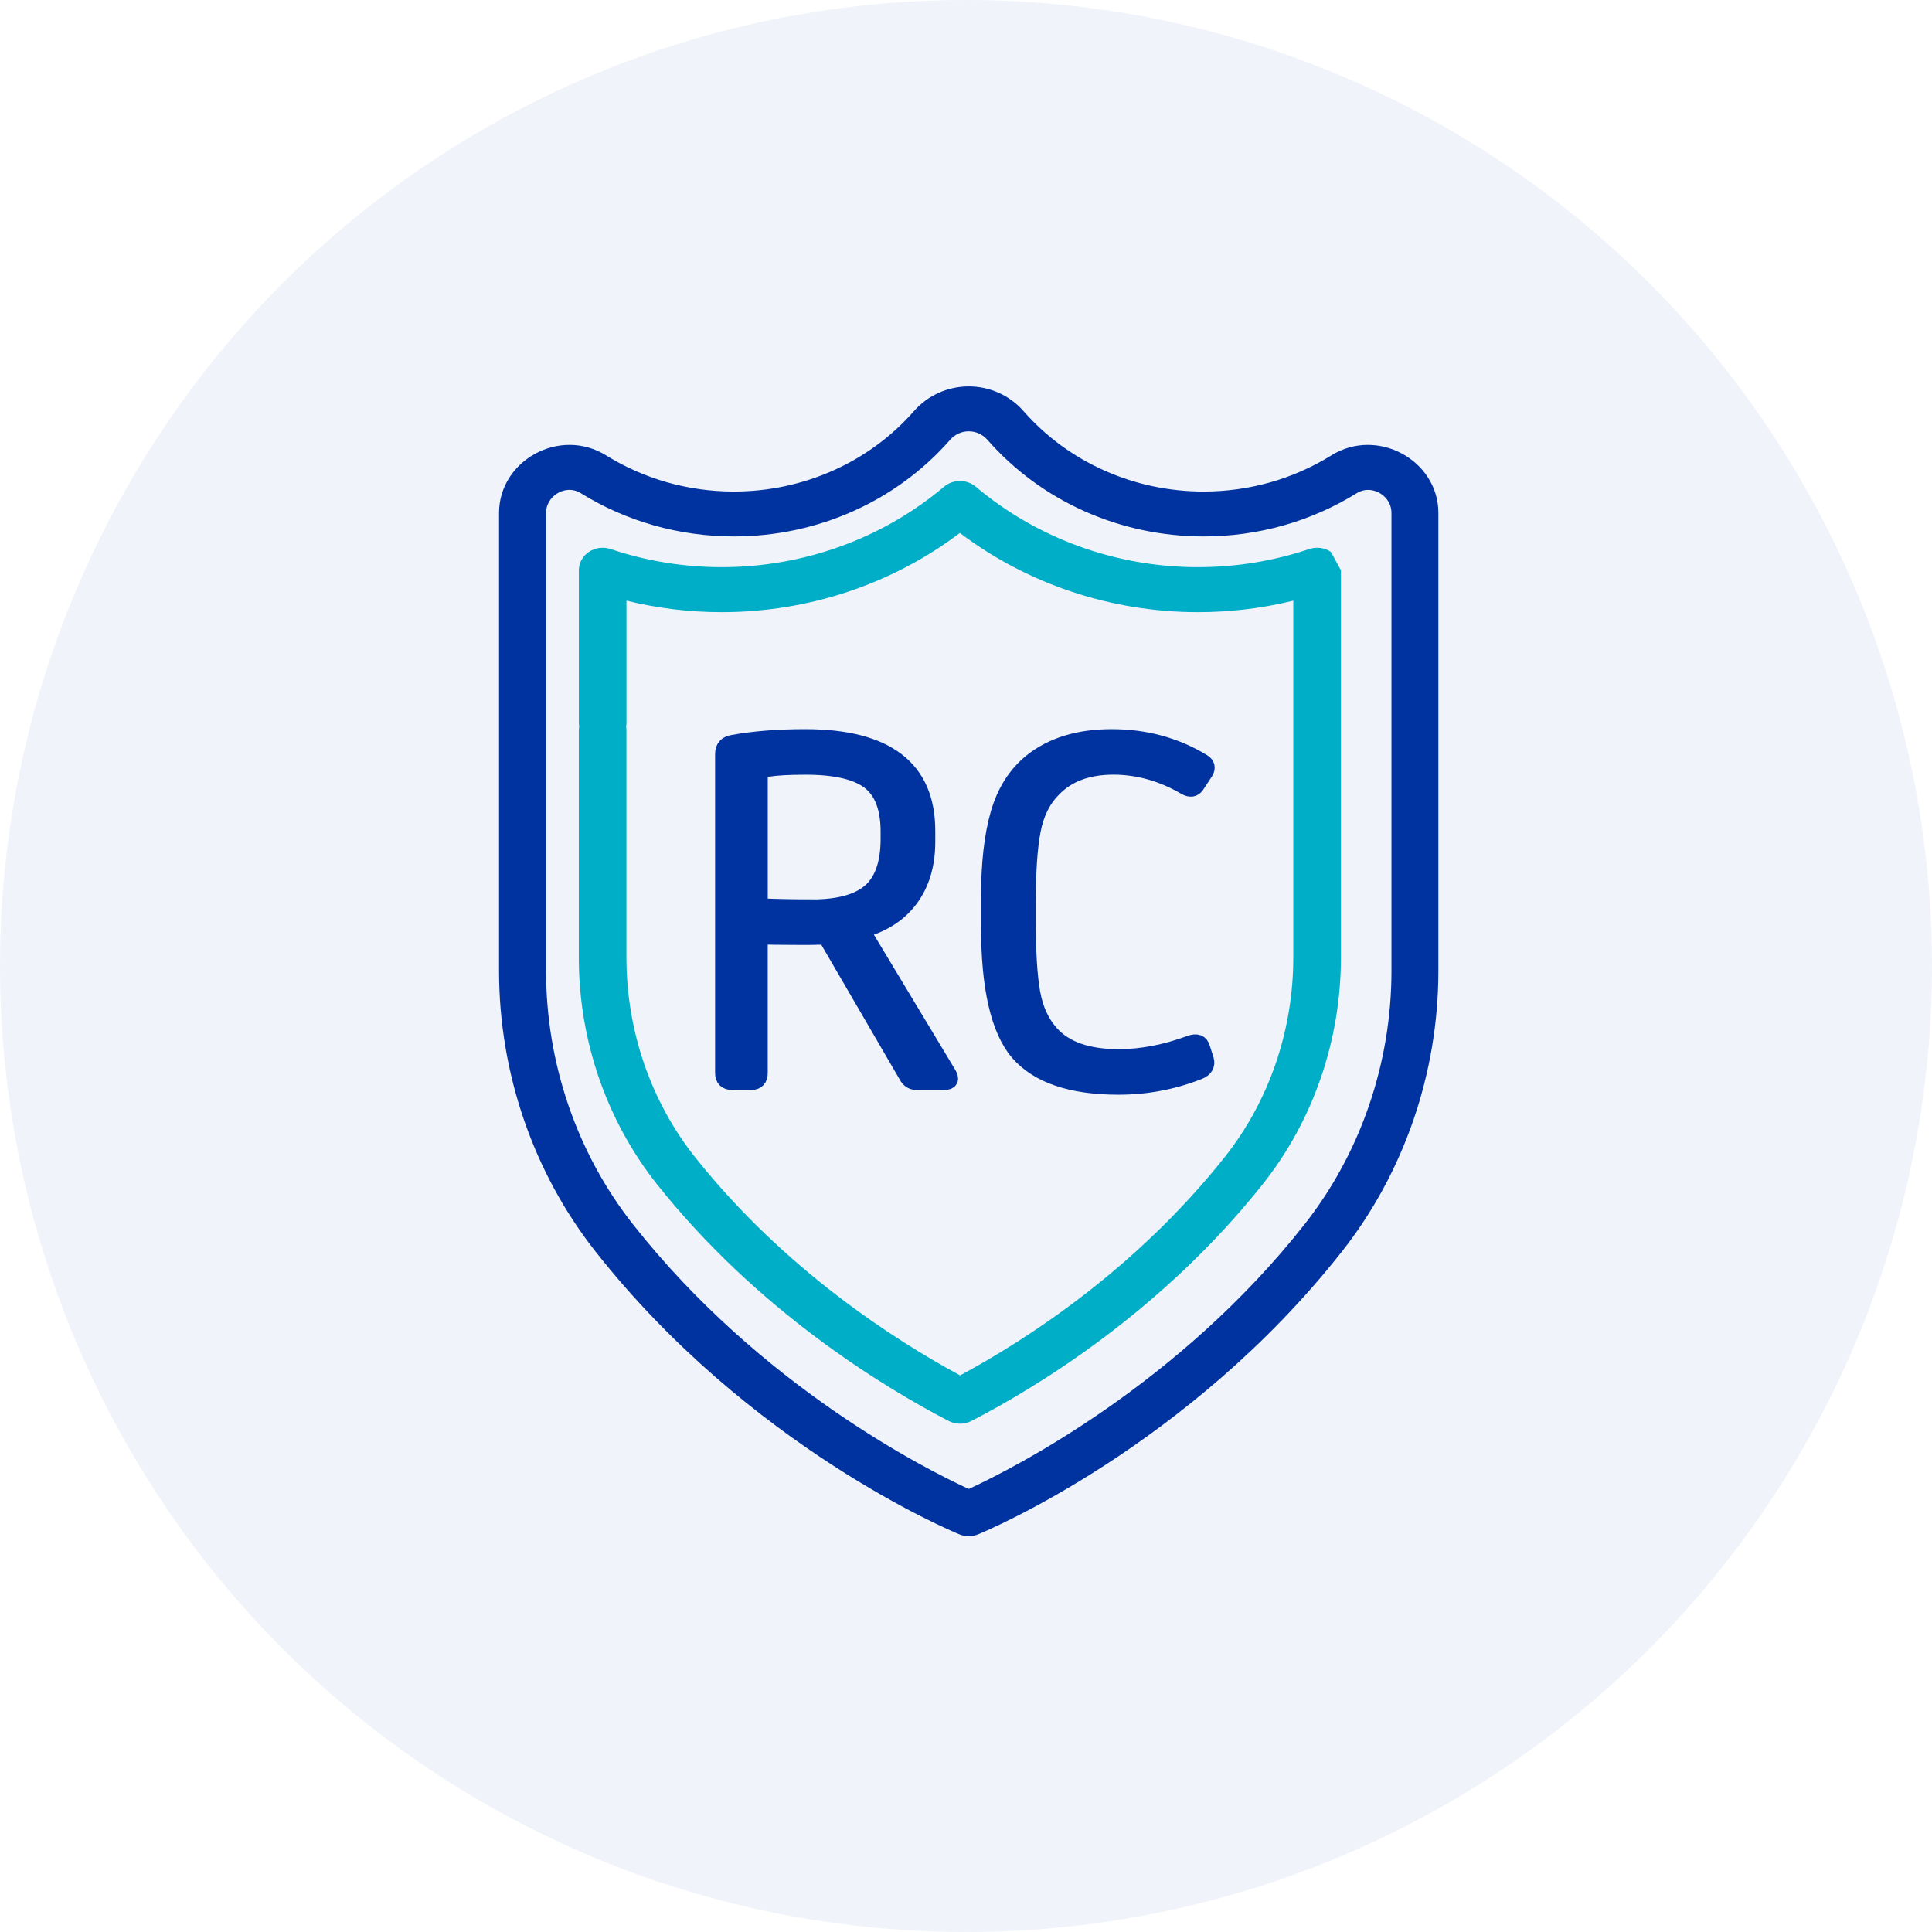
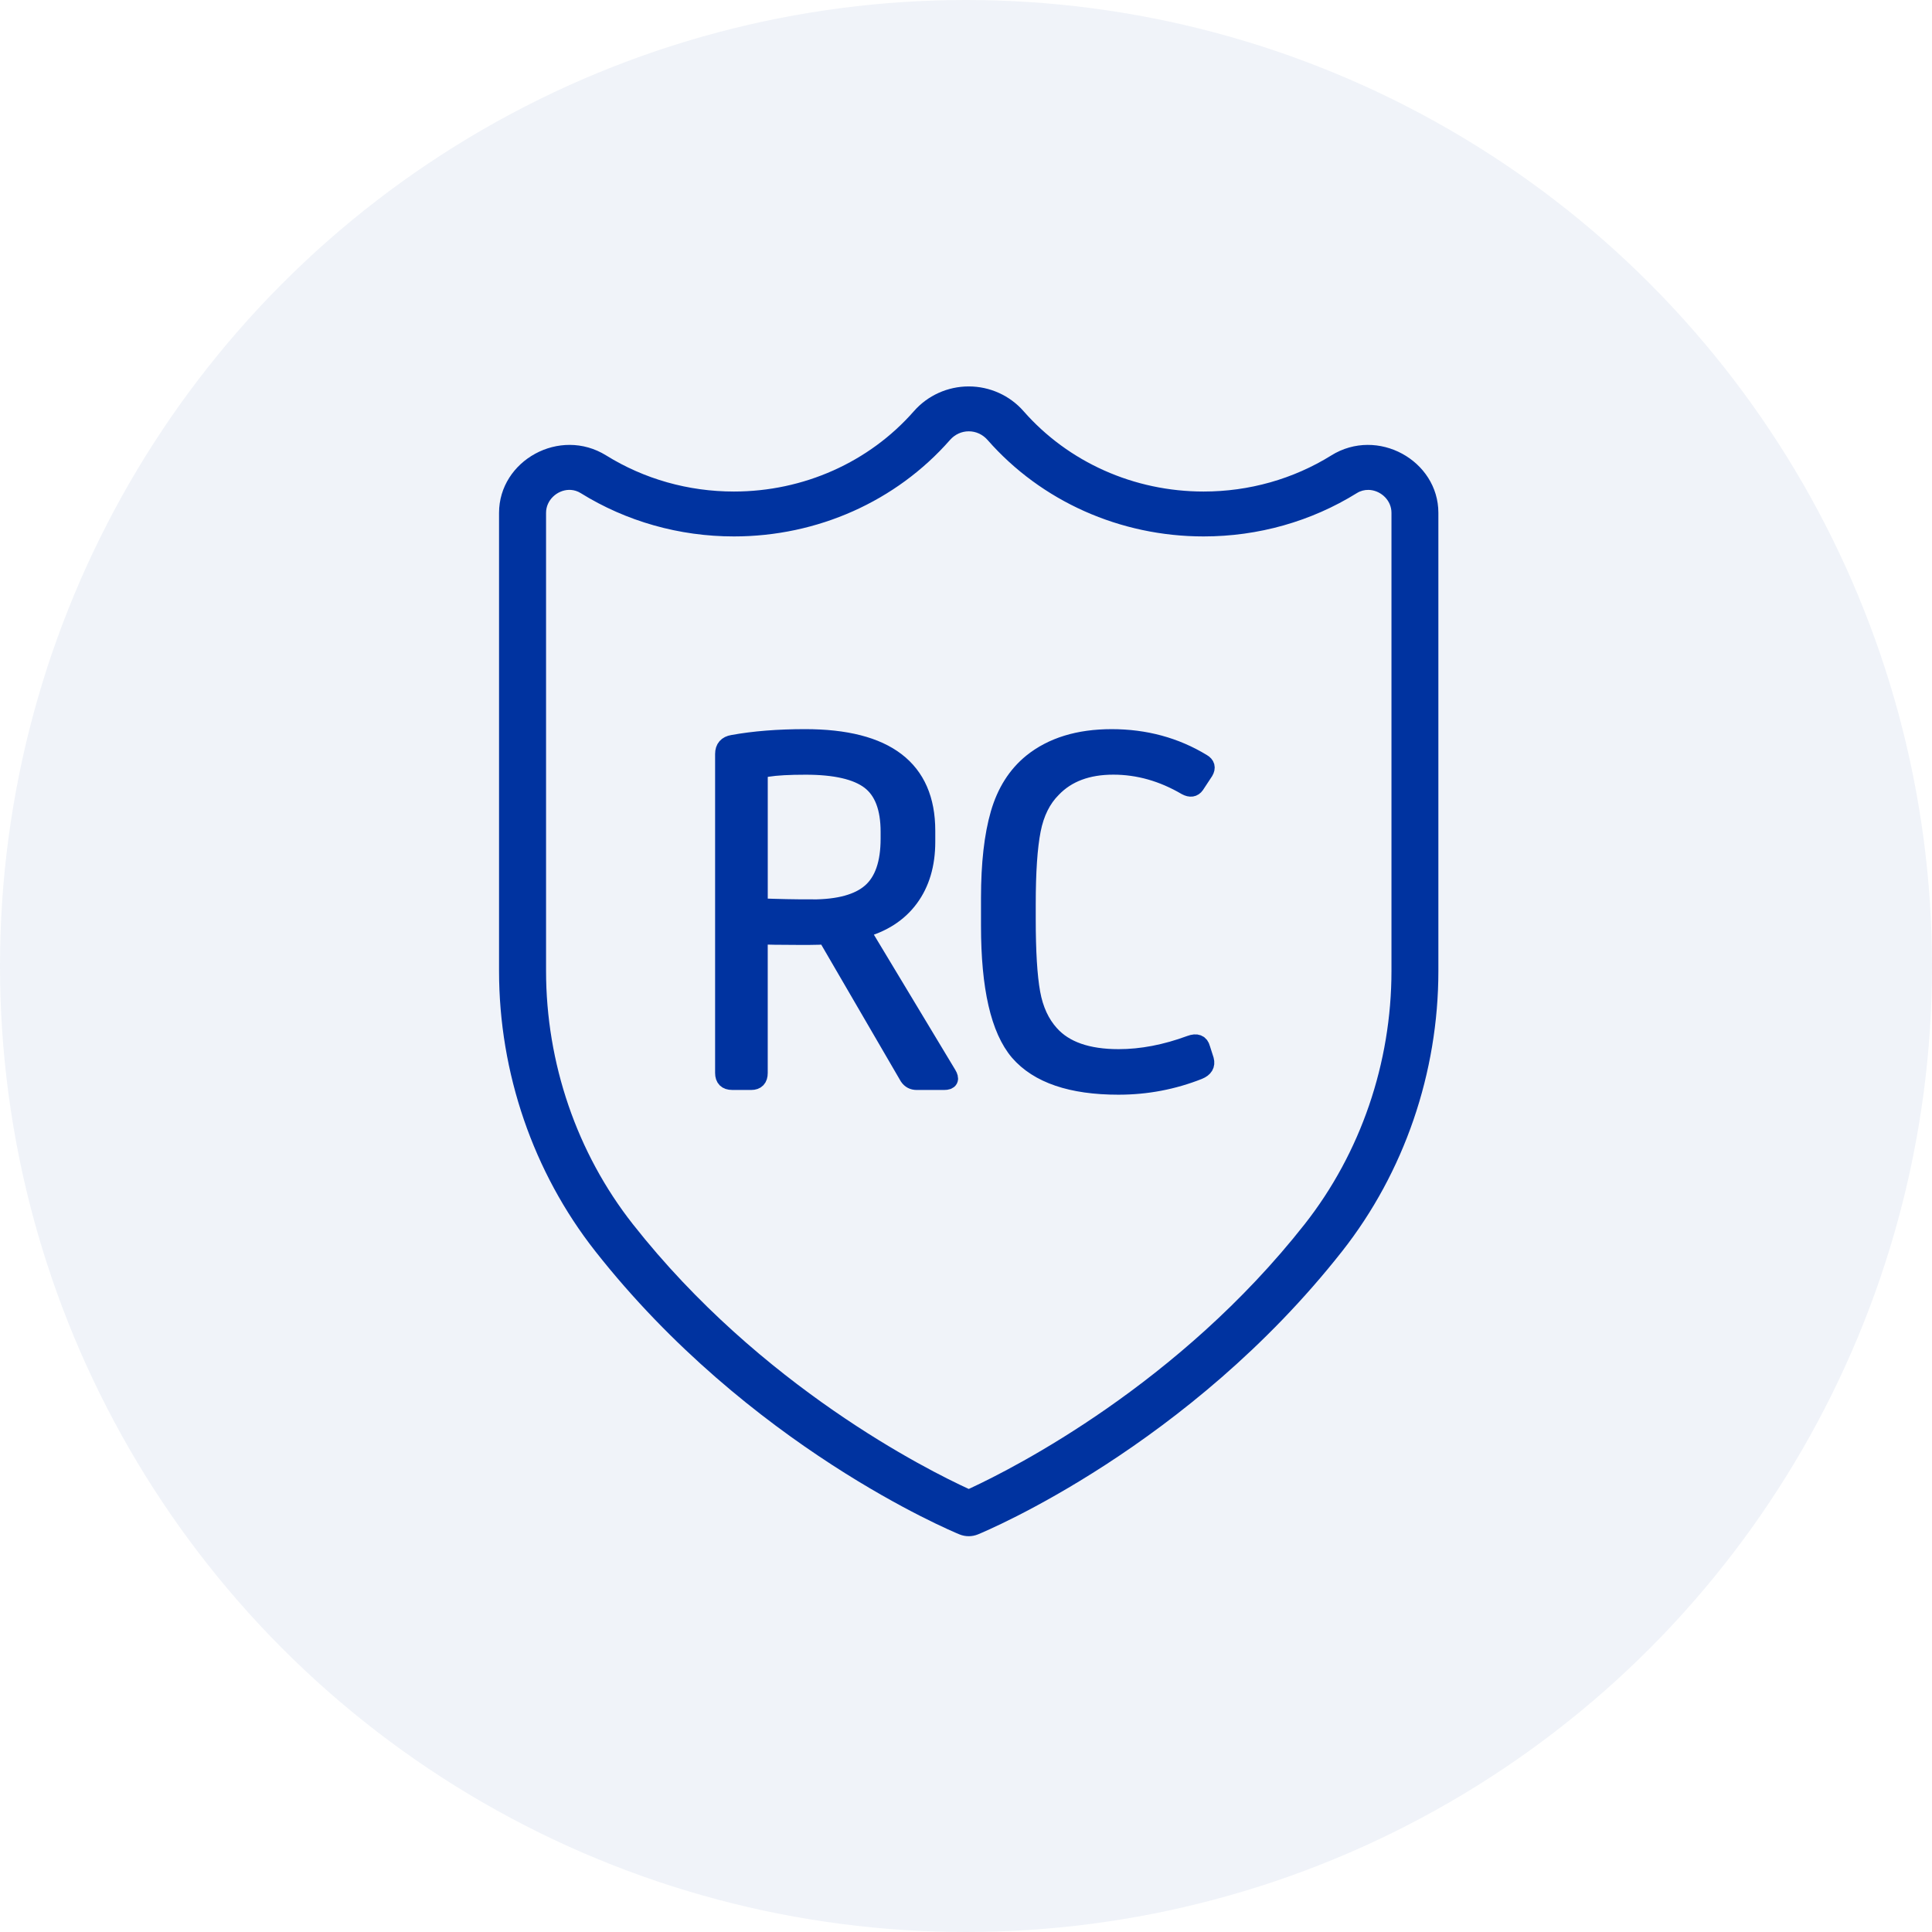
<svg xmlns="http://www.w3.org/2000/svg" fill="none" height="72" viewBox="0 0 72 72" width="72">
  <clipPath id="a">
    <path d="m18.6 14.4h35.346v43.2h-35.346z" />
  </clipPath>
  <circle cx="36" cy="36" fill="#0033a0" opacity=".059" r="36" />
  <g clip-path="url(#a)">
    <path d="m49.613 16.973c-1.417.88-3.062 1.345-4.759 1.345-2.594 0-5.039-1.092-6.709-2.995-0 0-0 0-0 0-.514-.586-1.259-.922-2.043-.922-.784 0-1.528.336-2.043.922-1.669 1.903-4.115 2.995-6.709 2.995-1.696 0-3.342-.465-4.759-1.345-1.73-1.074-3.993.19-3.993 2.14v17.07c0 3.797 1.274 7.507 3.586 10.446 5.721 7.274 13.254 10.422 13.572 10.553.11.045.228.068.345.068.117 0 .235-.023.345-.068.318-.131 7.851-3.278 13.572-10.552 2.313-2.94 3.586-6.65 3.586-10.447v-17.07c0-1.949-2.263-3.214-3.993-2.14zm-13.51-.899c.269 0 .518.115.702.324 2.003 2.283 4.937 3.593 8.05 3.593 2.035 0 4.01-.558 5.712-1.615.136-.085.285-.121.431-.119l.073.004c.412.044.785.392.785.85v17.07c0 3.436-1.149 6.789-3.235 9.441-4.686 5.958-10.812 9.073-12.447 9.834l-.071.033c-1.522-.698-7.75-3.805-12.518-9.867-2.086-2.651-3.235-6.004-3.235-9.44v-17.07c0-.478.413-.846.854-.856l.074.002c.123.009.246.046.362.118 1.701 1.056 3.676 1.615 5.712 1.615 3.113 0 6.047-1.31 8.05-3.593.183-.209.433-.324.702-.324z" fill="#0033a0" />
-     <path d="m49.598 20.566c-.236-.157-.537-.197-.809-.105-1.335.448-2.729.675-4.141.675-3.051 0-5.993-1.065-8.284-2.998-.337-.284-.845-.284-1.182 0-2.292 1.933-5.234 2.998-8.284 2.998-1.412 0-2.806-.227-4.141-.675-.272-.091-.573-.052-.809.105-.235.157-.376.413-.376.685v5.69c0 .463.398.839.888.839s.887-.376.887-.839v-4.556c1.159.284 2.348.428 3.55.428 3.23 0 6.353-1.043 8.875-2.952 2.523 1.909 5.645 2.952 8.875 2.952 1.202 0 2.391-.144 3.55-.428v13.306c0 2.723-.912 5.367-2.568 7.446-3.356 4.221-7.455 6.834-9.849 8.12-2.413-1.303-6.538-3.937-9.866-8.119-1.656-2.08-2.568-4.725-2.568-7.448l0-8.47c0-.463-.397-.839-.887-.839s-.888.376-.888.839v8.47c0 3.084 1.039 6.088 2.924 8.457 3.732 4.691 8.403 7.531 10.855 8.807.133.069.281.104.428.104.146 0 .293-.034.426-.103 2.433-1.257 7.078-4.074 10.843-8.809 1.886-2.368 2.925-5.37 2.925-8.456v-14.44" fill="#00aec7" />
    <path d="m27.996 40.32c.21 0 .315-.111.315-.333v-5.092c.281.011.746.018 1.394.019h.475c.261-.002.458-.008.593-.019l3.054 5.249c.079.117.19.176.335.176h1.024c.223 0 .276-.098.158-.294l-3.231-5.366c.788-.209 1.392-.597 1.812-1.165.42-.568.63-1.276.63-2.125v-.411c0-2.324-1.517-3.486-4.551-3.486-1.011 0-1.911.072-2.699.215-.236.039-.355.176-.355.411v11.887c0 .222.112.333.335.333zm2.266-6.502c-.617 0-1.267-.013-1.95-.039v-4.778c0-.131.016-.219.049-.264s.115-.075.246-.088c.328-.052.801-.078 1.418-.078 1.103 0 1.895.183 2.374.548.479.365.719.992.719 1.88v.255c0 .914-.227 1.57-.68 1.968-.453.398-1.179.597-2.177.597zm11.427 6.678c1.038 0 2.036-.189 2.994-.568.223-.091.309-.235.256-.431l-.138-.431c-.053-.209-.204-.268-.453-.176-.919.339-1.806.509-2.66.509-1.156 0-1.996-.294-2.522-.881-.355-.392-.588-.898-.699-1.518-.112-.62-.168-1.537-.168-2.752v-.548c0-1.201.062-2.122.187-2.761.125-.64.378-1.149.758-1.528.538-.561 1.287-.842 2.246-.842.932 0 1.832.255 2.699.764.171.091.302.072.394-.059l.335-.509c.092-.157.059-.281-.099-.372-1.011-.614-2.141-.92-3.389-.92-1.235 0-2.233.307-2.995.92-.578.47-.985 1.113-1.221 1.929s-.355 1.864-.355 3.143v1.038c0 2.298.361 3.871 1.083 4.72.736.849 1.983 1.273 3.743 1.273z" fill="#0033a0" stroke="#0033a0" stroke-width=".6" />
  </g>
</svg>